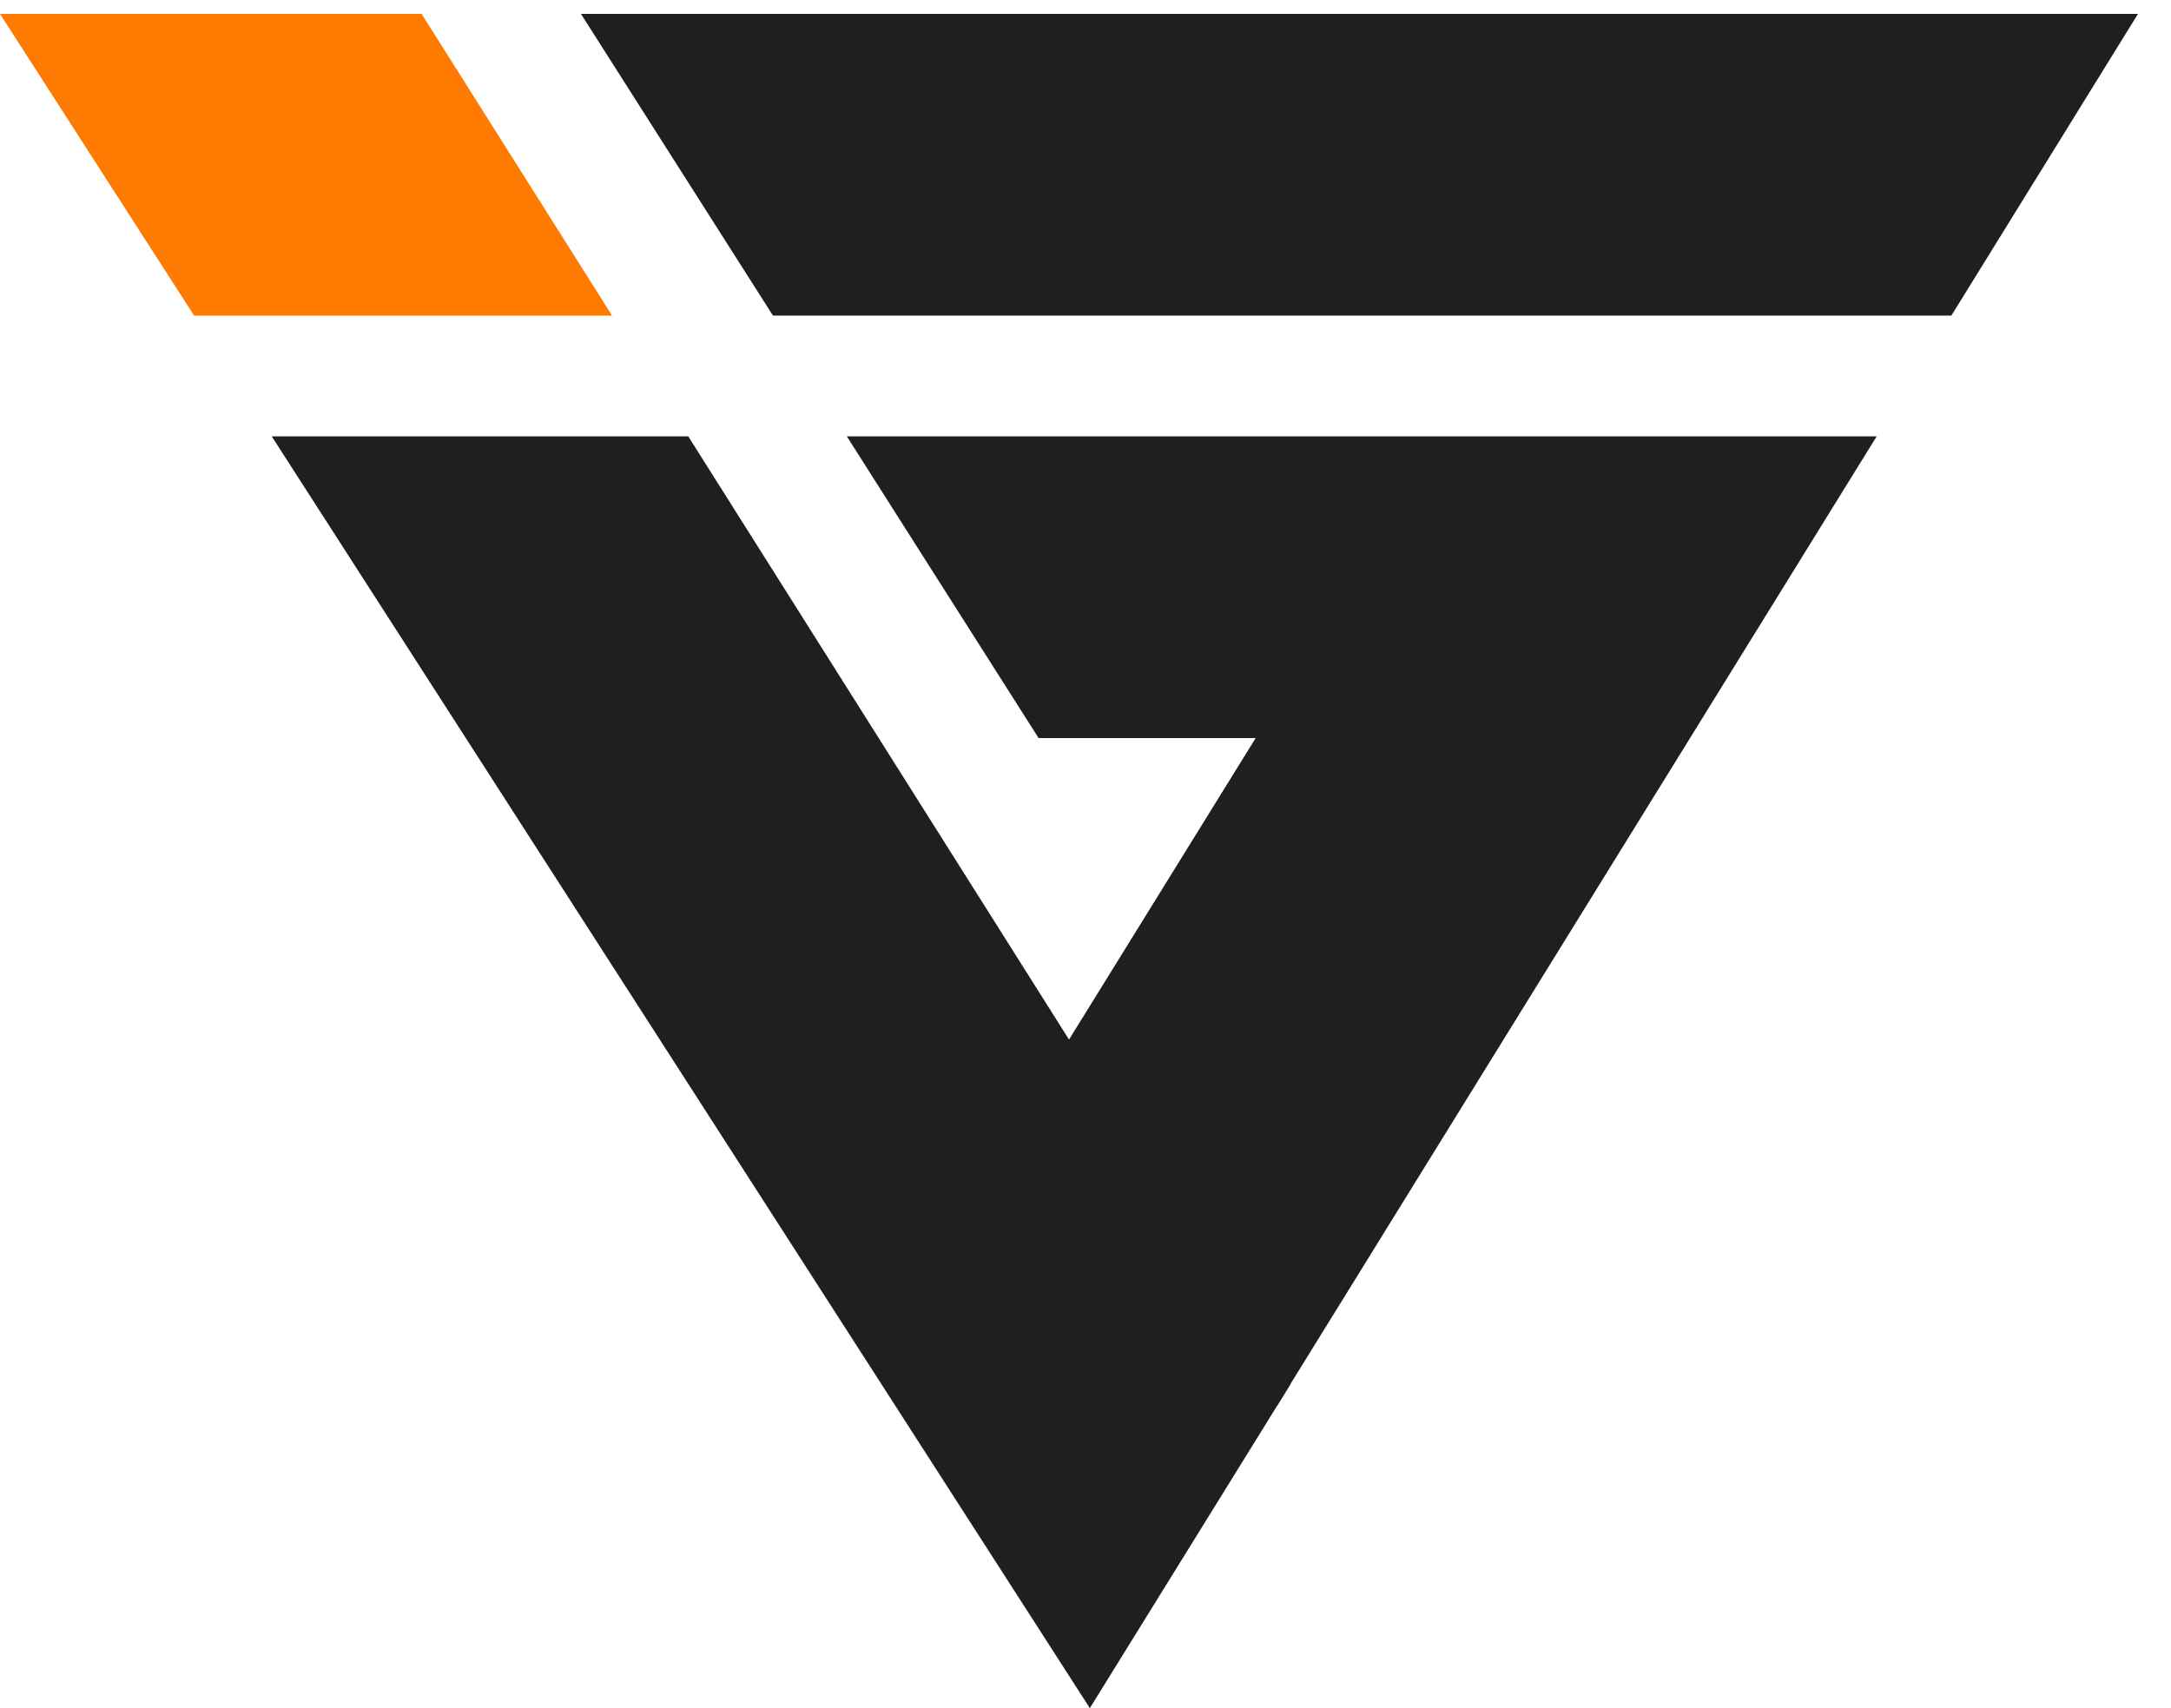
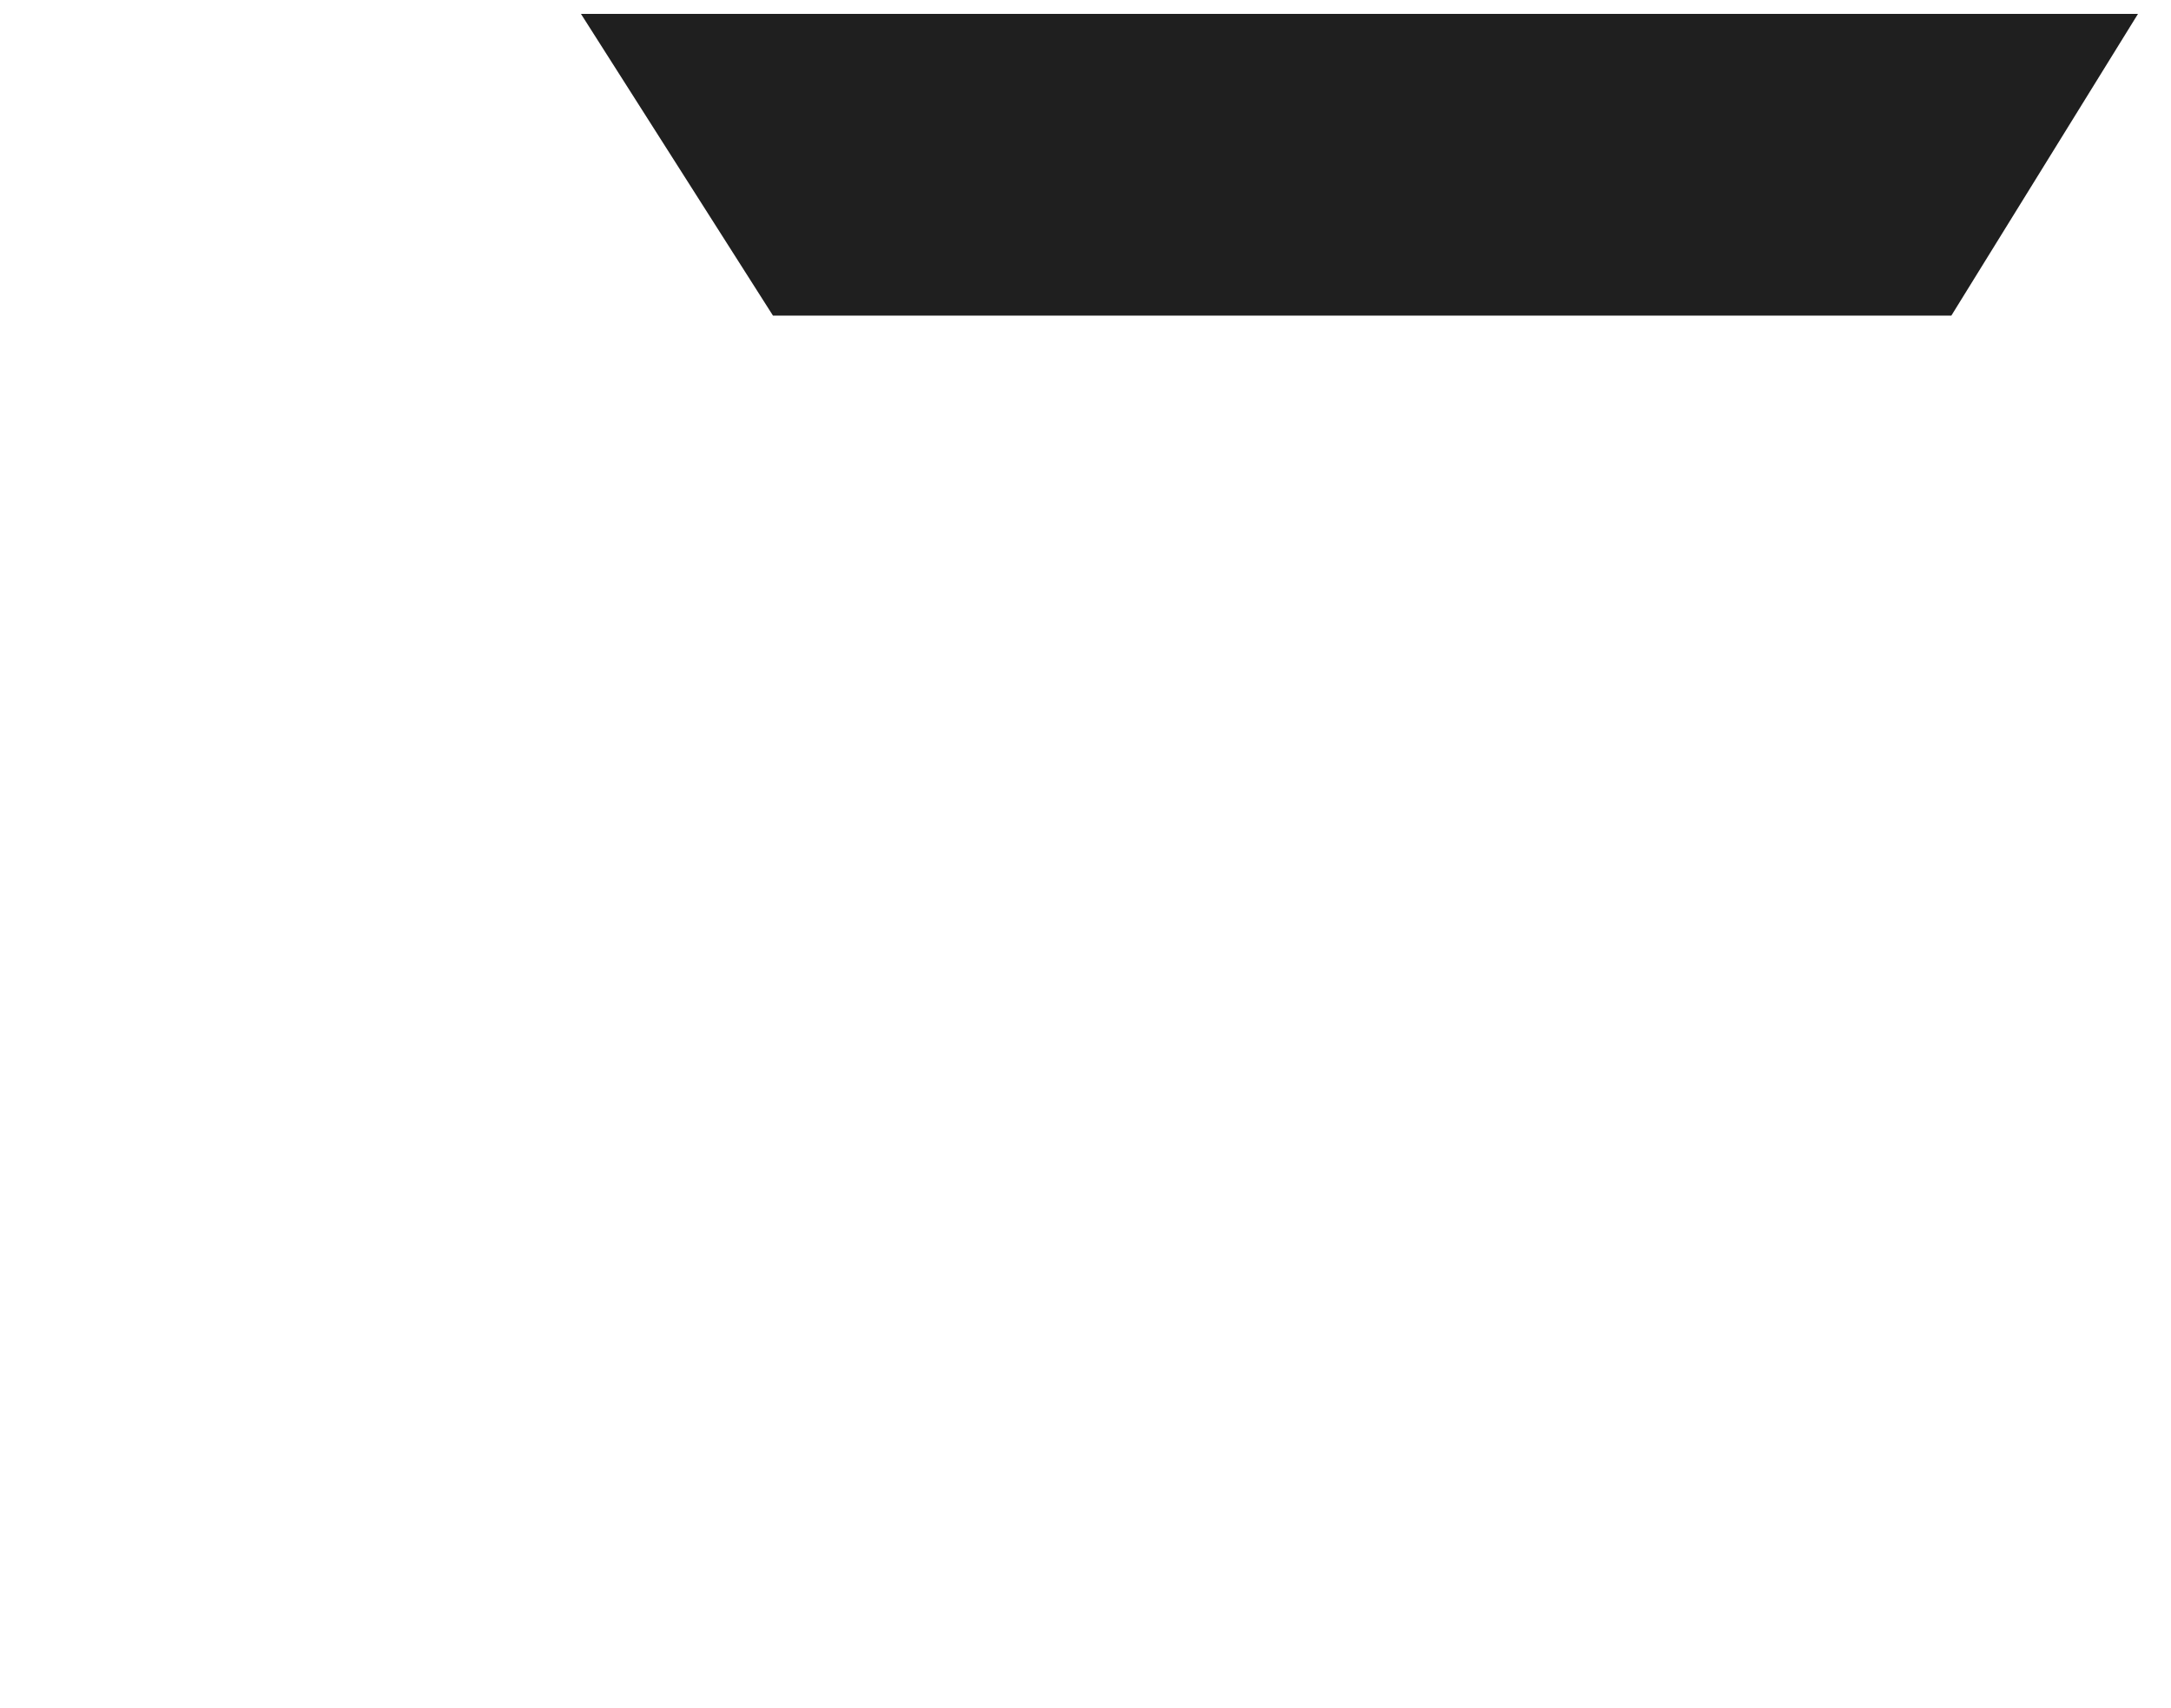
<svg xmlns="http://www.w3.org/2000/svg" width="61" height="48" viewBox="0 0 61 48" fill="none">
-   <path d="M11.847 0.391H0L5.454 8.869H17.198L11.847 0.391Z" fill="#FF7A00" />
-   <path d="M40.546 12.262H30.942H23.794L29.182 20.74H35.281L30.037 29.212L19.339 12.262H7.635L30.622 47.999L35.889 39.494L35.892 39.497L36.261 38.897L36.258 38.892L52.73 12.262H40.546Z" fill="#1F1F1F" />
  <path d="M47.919 0.391H16.324L21.719 8.869H30.943H42.654H54.828L60.072 0.391H47.919Z" fill="#1F1F1F" />
</svg>